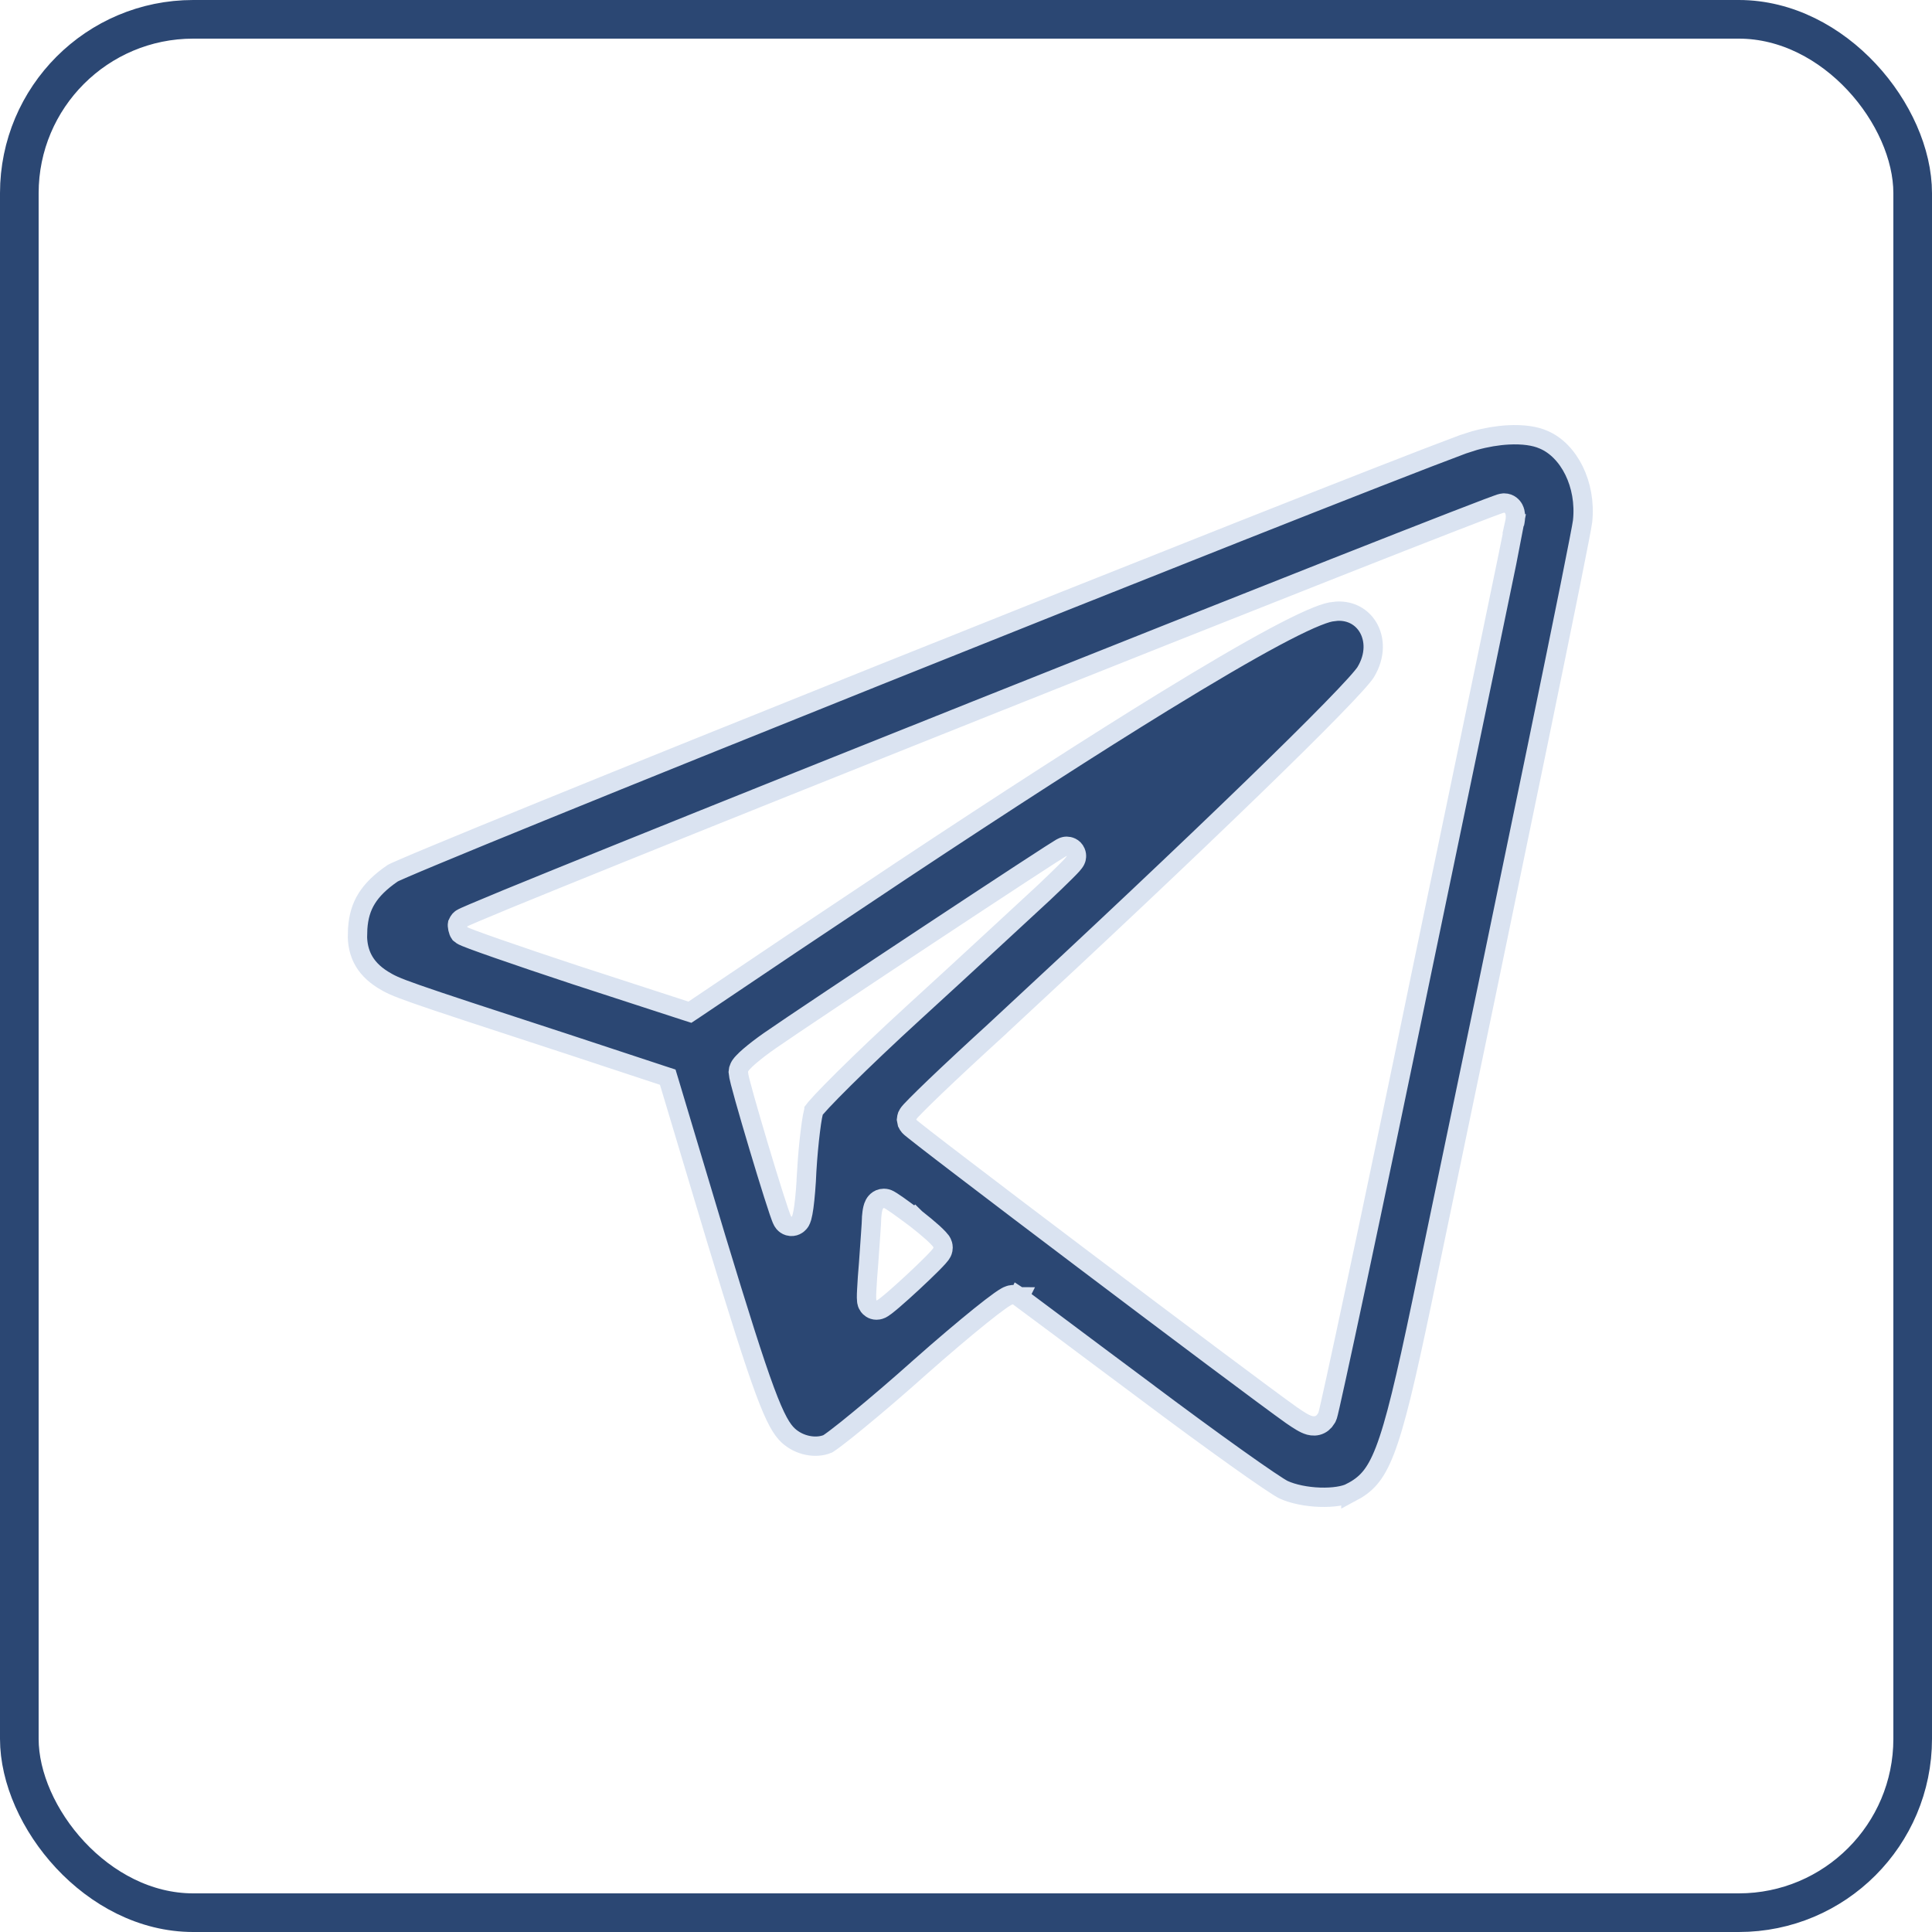
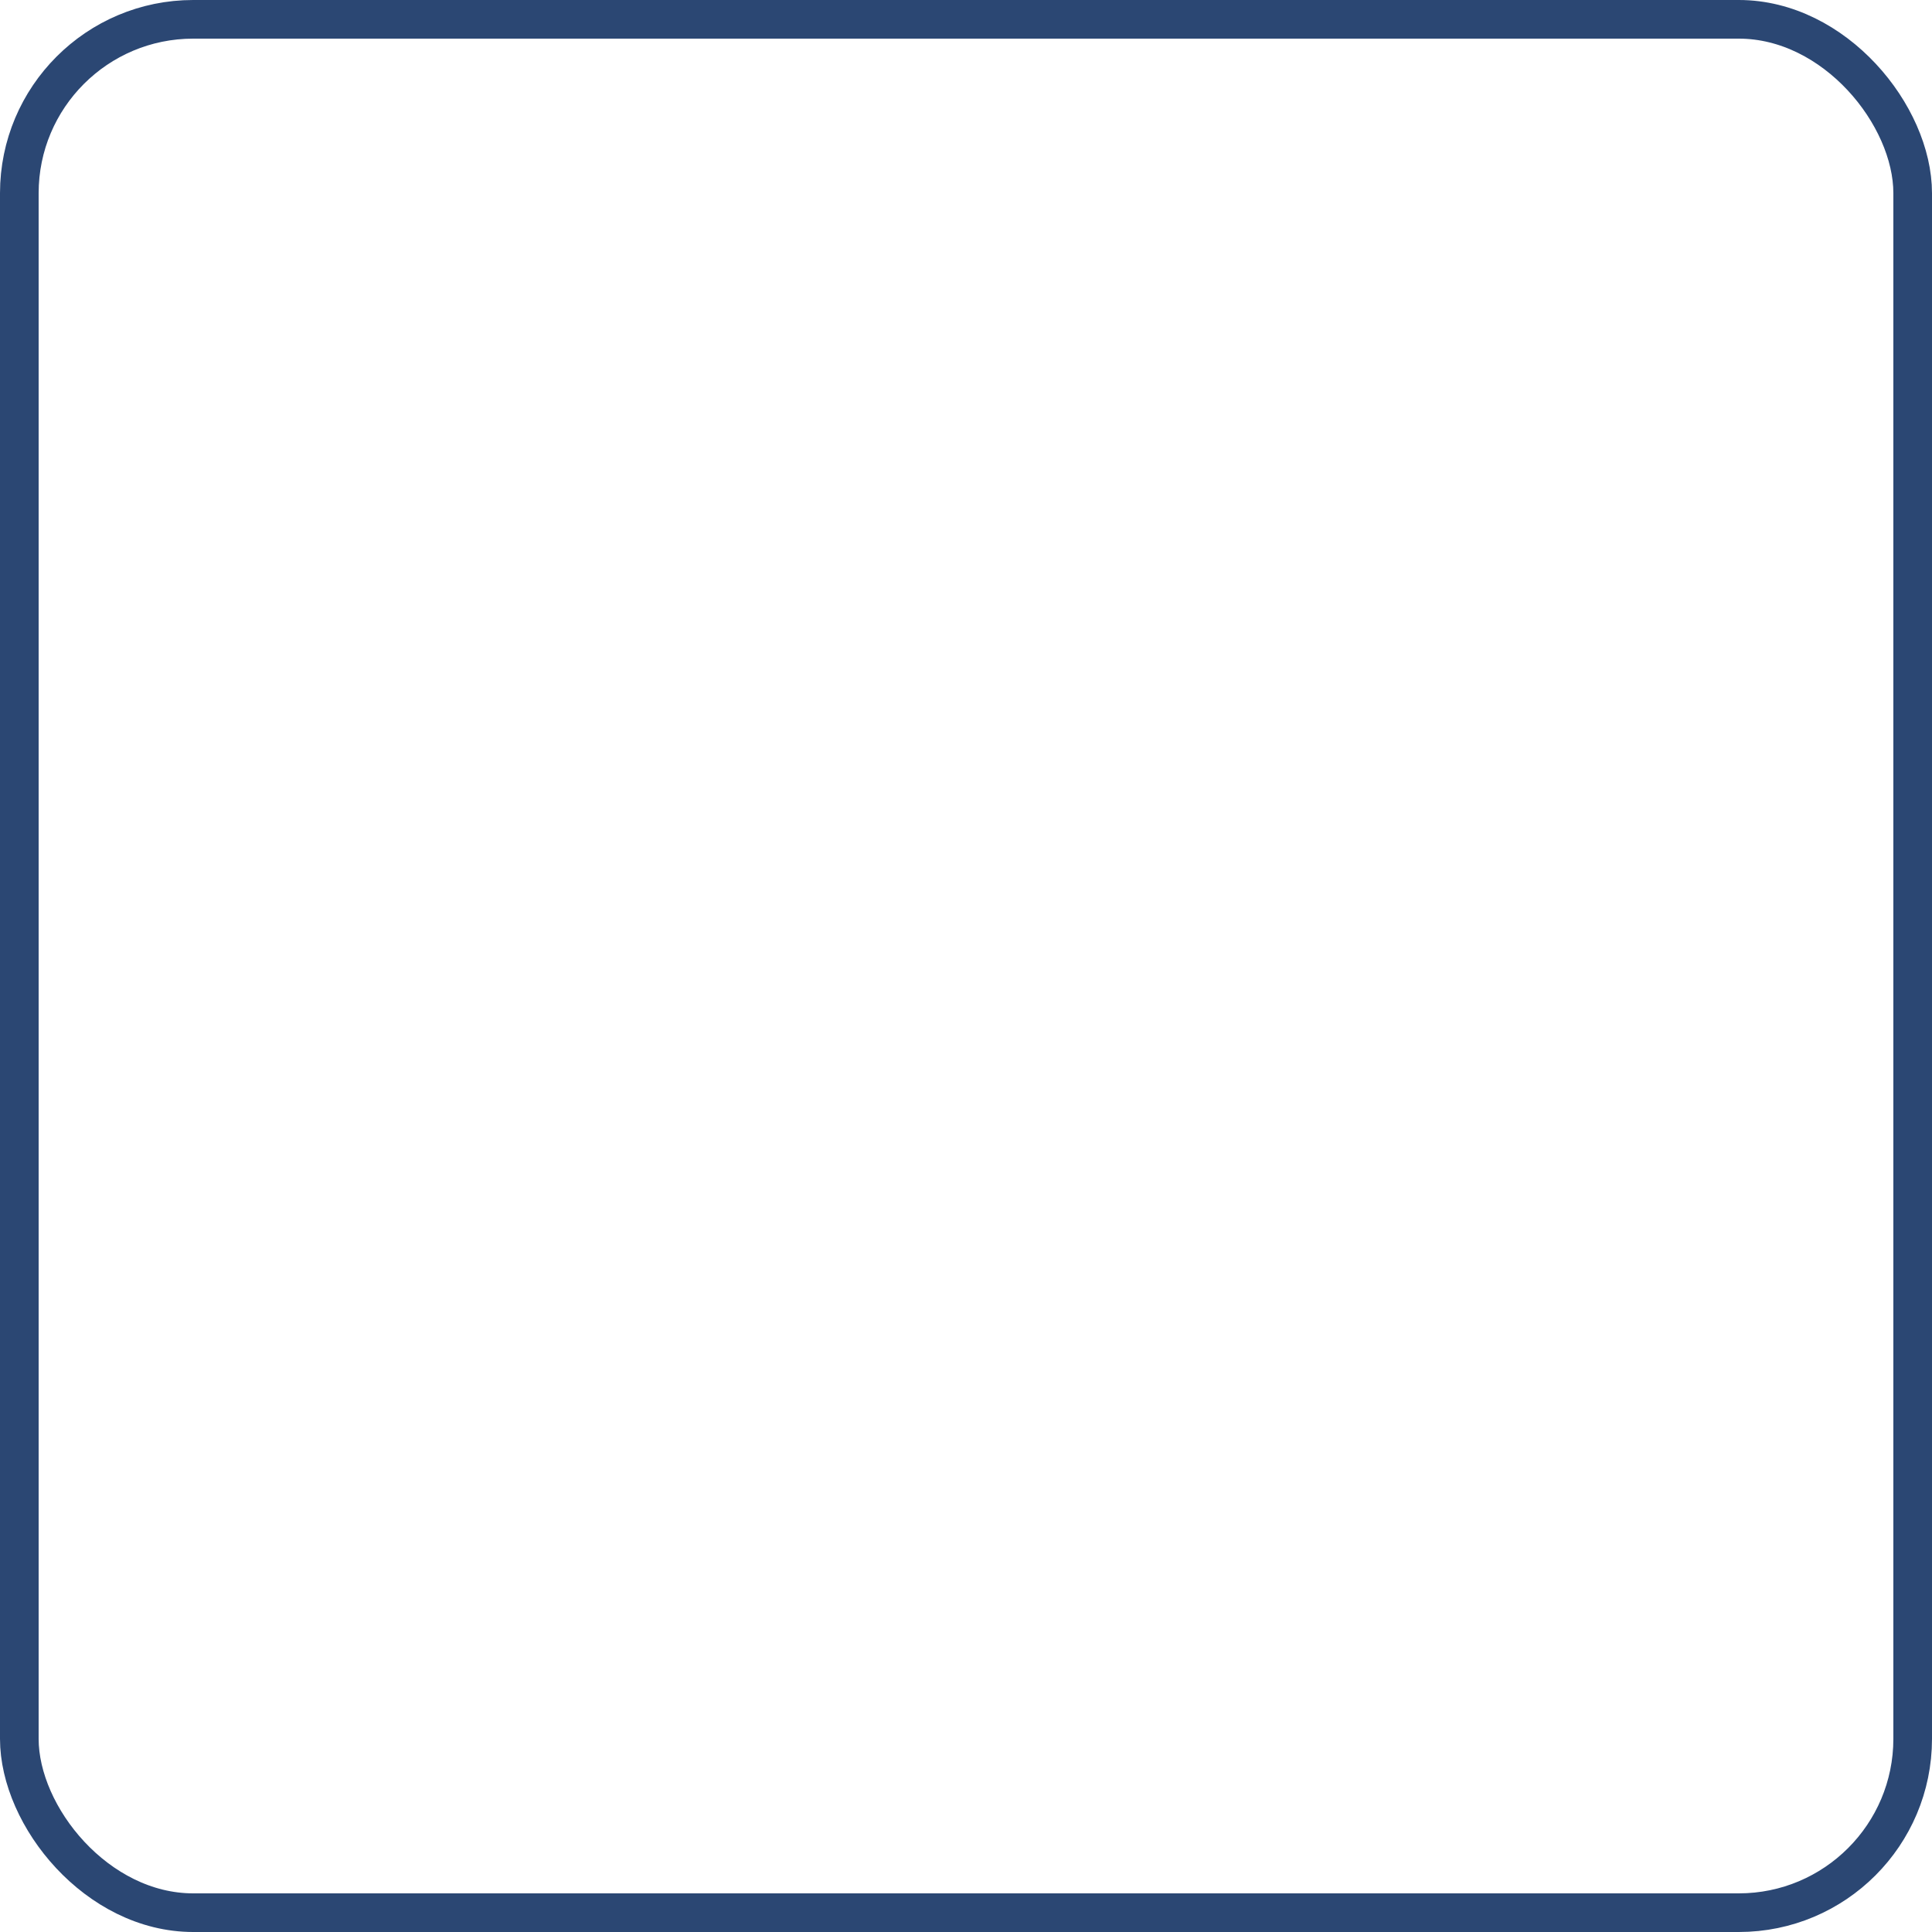
<svg xmlns="http://www.w3.org/2000/svg" width="50" height="50" viewBox="0 0 50 50" fill="none">
  <rect x="0.5" y="0.5" width="49" height="49" rx="4.5" stroke="#2B4773" />
-   <path d="M34.153 38.748C34.503 38.76 34.8 38.711 34.961 38.627V38.628C35.163 38.521 35.315 38.411 35.448 38.256C35.584 38.098 35.711 37.879 35.843 37.537C36.11 36.845 36.377 35.711 36.797 33.706C38.036 27.772 39.063 22.829 39.787 19.311C40.149 17.553 40.435 16.151 40.635 15.159C40.833 14.171 40.943 13.606 40.957 13.492V13.491C41.06 12.531 40.6 11.655 39.947 11.379L39.942 11.377C39.724 11.28 39.408 11.235 39.034 11.255C38.756 11.27 38.457 11.32 38.159 11.403L37.862 11.498C35.992 12.193 29.153 14.907 22.73 17.481C19.517 18.769 16.41 20.021 14.084 20.968C12.921 21.441 11.953 21.838 11.265 22.125C10.921 22.268 10.647 22.383 10.454 22.467C10.358 22.509 10.283 22.542 10.229 22.566C10.203 22.579 10.183 22.588 10.17 22.595C10.166 22.597 10.163 22.599 10.161 22.6C9.841 22.819 9.628 23.032 9.489 23.256C9.351 23.478 9.277 23.727 9.257 24.035V24.039L9.251 24.259C9.258 24.468 9.304 24.648 9.382 24.806C9.486 25.015 9.657 25.198 9.908 25.355C10.082 25.461 10.195 25.526 10.788 25.733C11.386 25.943 12.455 26.293 14.533 26.971H14.534L17.158 27.837L17.281 27.877L17.319 28.002L18.524 32.022C19.133 34.028 19.513 35.233 19.792 35.985C20.072 36.742 20.238 37 20.398 37.15C20.688 37.419 21.118 37.493 21.42 37.367C21.423 37.365 21.428 37.362 21.436 37.357C21.45 37.348 21.469 37.336 21.492 37.319C21.539 37.286 21.6 37.242 21.673 37.185C21.819 37.074 22.011 36.921 22.233 36.737C22.679 36.371 23.246 35.886 23.824 35.37V35.369C24.412 34.849 24.96 34.386 25.368 34.057C25.572 33.893 25.745 33.76 25.871 33.67C25.933 33.626 25.989 33.588 26.036 33.562C26.058 33.549 26.089 33.533 26.121 33.523C26.137 33.517 26.165 33.508 26.199 33.506C26.227 33.504 26.295 33.506 26.362 33.553L26.363 33.551C26.366 33.553 26.37 33.557 26.377 33.562C26.378 33.562 26.38 33.563 26.381 33.563L26.38 33.565C26.564 33.698 27.985 34.769 29.633 35.994V35.995C30.497 36.643 31.336 37.257 31.991 37.724C32.319 37.957 32.599 38.154 32.815 38.299C33.035 38.448 33.169 38.53 33.216 38.553C33.462 38.666 33.81 38.736 34.153 38.748ZM34.166 36.864C34.068 36.915 33.968 36.908 33.891 36.888C33.818 36.868 33.746 36.831 33.678 36.791C33.606 36.749 33.524 36.694 33.428 36.628L33.425 36.626C32.834 36.207 30.366 34.357 28.05 32.607C26.891 31.732 25.768 30.88 24.935 30.243C24.518 29.925 24.174 29.661 23.934 29.474C23.813 29.38 23.718 29.305 23.652 29.252C23.62 29.226 23.593 29.204 23.573 29.188C23.564 29.18 23.553 29.17 23.544 29.161C23.54 29.157 23.531 29.149 23.523 29.139C23.518 29.134 23.509 29.122 23.5 29.107C23.495 29.1 23.486 29.081 23.48 29.069L23.461 28.974L23.47 28.909C23.474 28.892 23.479 28.879 23.481 28.873C23.488 28.857 23.495 28.844 23.5 28.837C23.509 28.822 23.519 28.809 23.525 28.801C23.539 28.784 23.556 28.764 23.572 28.746C23.606 28.709 23.654 28.659 23.712 28.601C23.829 28.482 23.997 28.318 24.202 28.121C24.614 27.727 25.182 27.197 25.808 26.627V26.626C28.397 24.229 30.704 22.05 32.406 20.4C33.258 19.575 33.957 18.884 34.464 18.364C34.718 18.104 34.922 17.889 35.073 17.722C35.229 17.55 35.314 17.443 35.344 17.395C35.606 16.962 35.581 16.527 35.402 16.23C35.248 15.975 34.969 15.801 34.603 15.817L34.441 15.837C34.333 15.857 34.157 15.917 33.906 16.027C33.659 16.136 33.353 16.288 32.986 16.484C32.254 16.876 31.293 17.438 30.111 18.164C28.339 19.253 26.076 20.71 23.354 22.514L20.479 24.432L17.956 26.129L17.855 26.196L17.739 26.159L14.903 25.236H14.902C14.126 24.98 13.41 24.737 12.882 24.553C12.618 24.461 12.4 24.383 12.244 24.325C12.167 24.296 12.103 24.271 12.056 24.252C12.033 24.242 12.011 24.233 11.992 24.224C11.983 24.219 11.971 24.214 11.96 24.207L11.899 24.16C11.855 24.098 11.828 23.965 11.841 23.904C11.854 23.872 11.883 23.827 11.896 23.812C11.916 23.79 11.938 23.776 11.942 23.773C11.957 23.764 11.971 23.756 11.979 23.752C11.996 23.743 12.019 23.732 12.044 23.721C12.095 23.697 12.171 23.665 12.268 23.624C12.461 23.542 12.745 23.423 13.106 23.274C13.83 22.977 14.867 22.556 16.113 22.053C18.607 21.046 21.941 19.711 25.285 18.377C28.629 17.043 31.983 15.71 34.519 14.709C35.786 14.209 36.85 13.792 37.605 13.499C37.982 13.352 38.283 13.237 38.494 13.157C38.599 13.118 38.683 13.086 38.743 13.065C38.773 13.054 38.799 13.045 38.819 13.038C38.829 13.035 38.84 13.032 38.851 13.029C38.854 13.028 38.879 13.021 38.907 13.019L38.918 13.018H38.929C39.068 13.018 39.146 13.113 39.176 13.17C39.205 13.225 39.214 13.28 39.218 13.318C39.225 13.393 39.214 13.476 39.196 13.556H39.198C39.185 13.638 38.908 14.981 38.473 17.078L36.795 25.141C36.153 28.256 35.556 31.104 35.113 33.185C34.892 34.225 34.709 35.074 34.579 35.668C34.514 35.965 34.462 36.199 34.425 36.362C34.406 36.444 34.391 36.508 34.38 36.555C34.374 36.578 34.37 36.598 34.365 36.613C34.364 36.617 34.355 36.652 34.341 36.681L34.333 36.694L34.273 36.78C34.245 36.811 34.211 36.841 34.166 36.864ZM20.411 31.729C20.355 31.712 20.317 31.681 20.291 31.652L20.254 31.599C20.227 31.55 20.192 31.45 20.157 31.348C20.118 31.233 20.069 31.083 20.014 30.909C19.903 30.561 19.767 30.114 19.634 29.67C19.501 29.226 19.372 28.782 19.275 28.439C19.227 28.267 19.187 28.118 19.158 28.007C19.144 27.951 19.132 27.903 19.124 27.864L19.107 27.743L19.117 27.671C19.123 27.651 19.129 27.636 19.134 27.626C19.144 27.603 19.157 27.584 19.166 27.57C19.185 27.543 19.208 27.516 19.23 27.493C19.273 27.446 19.332 27.391 19.398 27.334C19.533 27.218 19.716 27.076 19.917 26.936L19.918 26.935C20.446 26.568 22.321 25.319 24.068 24.164C24.943 23.586 25.786 23.03 26.415 22.619C26.729 22.414 26.99 22.244 27.175 22.125C27.267 22.066 27.341 22.02 27.394 21.987C27.419 21.971 27.441 21.957 27.458 21.947C27.466 21.943 27.476 21.937 27.485 21.933C27.49 21.93 27.497 21.926 27.507 21.922C27.512 21.92 27.52 21.917 27.531 21.913C27.537 21.911 27.568 21.901 27.607 21.901C27.662 21.901 27.784 21.925 27.839 22.054C27.877 22.143 27.851 22.22 27.847 22.233C27.833 22.275 27.81 22.307 27.806 22.312C27.789 22.335 27.769 22.36 27.75 22.381C27.71 22.426 27.65 22.487 27.578 22.559C27.433 22.703 27.228 22.902 26.998 23.119L26.995 23.121C26.539 23.541 25.041 24.933 23.656 26.197C22.966 26.827 22.327 27.437 21.851 27.908C21.613 28.144 21.417 28.344 21.276 28.494C21.206 28.569 21.15 28.631 21.111 28.677C21.087 28.705 21.073 28.722 21.067 28.73C21.067 28.732 21.066 28.734 21.064 28.737C21.061 28.746 21.058 28.758 21.054 28.773C21.046 28.805 21.037 28.845 21.027 28.895C21.009 28.994 20.99 29.122 20.972 29.27C20.935 29.564 20.901 29.93 20.879 30.295H20.88C20.863 30.675 20.834 31.005 20.804 31.231C20.789 31.341 20.771 31.438 20.752 31.506C20.747 31.524 20.741 31.544 20.732 31.564C20.726 31.581 20.709 31.616 20.68 31.649C20.654 31.679 20.556 31.771 20.411 31.729ZM22.684 33.905C22.573 33.905 22.507 33.836 22.482 33.804C22.458 33.771 22.447 33.74 22.442 33.727C22.433 33.7 22.431 33.675 22.43 33.664C22.427 33.638 22.425 33.609 22.425 33.583C22.424 33.528 22.427 33.453 22.432 33.366C22.44 33.191 22.457 32.952 22.48 32.688C22.514 32.163 22.557 31.651 22.557 31.514V31.503L22.558 31.493C22.564 31.42 22.573 31.342 22.589 31.277C22.596 31.247 22.609 31.204 22.631 31.163C22.642 31.143 22.714 31.013 22.874 31.013C22.927 31.013 22.968 31.03 22.976 31.033C22.991 31.04 23.006 31.047 23.016 31.052C23.036 31.063 23.058 31.076 23.079 31.09C23.122 31.117 23.177 31.155 23.239 31.198C23.363 31.286 23.524 31.405 23.692 31.53L23.693 31.529L23.697 31.533C23.868 31.667 24.027 31.799 24.145 31.905C24.202 31.958 24.253 32.007 24.292 32.049C24.311 32.069 24.332 32.093 24.35 32.117C24.358 32.129 24.37 32.147 24.38 32.168C24.388 32.184 24.407 32.229 24.407 32.288C24.407 32.359 24.378 32.411 24.373 32.419C24.363 32.437 24.352 32.454 24.344 32.465C24.327 32.488 24.306 32.513 24.285 32.536C24.242 32.584 24.184 32.645 24.117 32.712C23.983 32.847 23.804 33.017 23.624 33.185C23.444 33.352 23.26 33.518 23.114 33.643C23.042 33.704 22.977 33.758 22.925 33.798C22.899 33.817 22.873 33.837 22.849 33.852C22.837 33.86 22.82 33.869 22.802 33.878C22.793 33.882 22.745 33.905 22.684 33.905Z" fill="#2B4773" stroke="#DAE3F1" stroke-width="0.5" />
</svg>